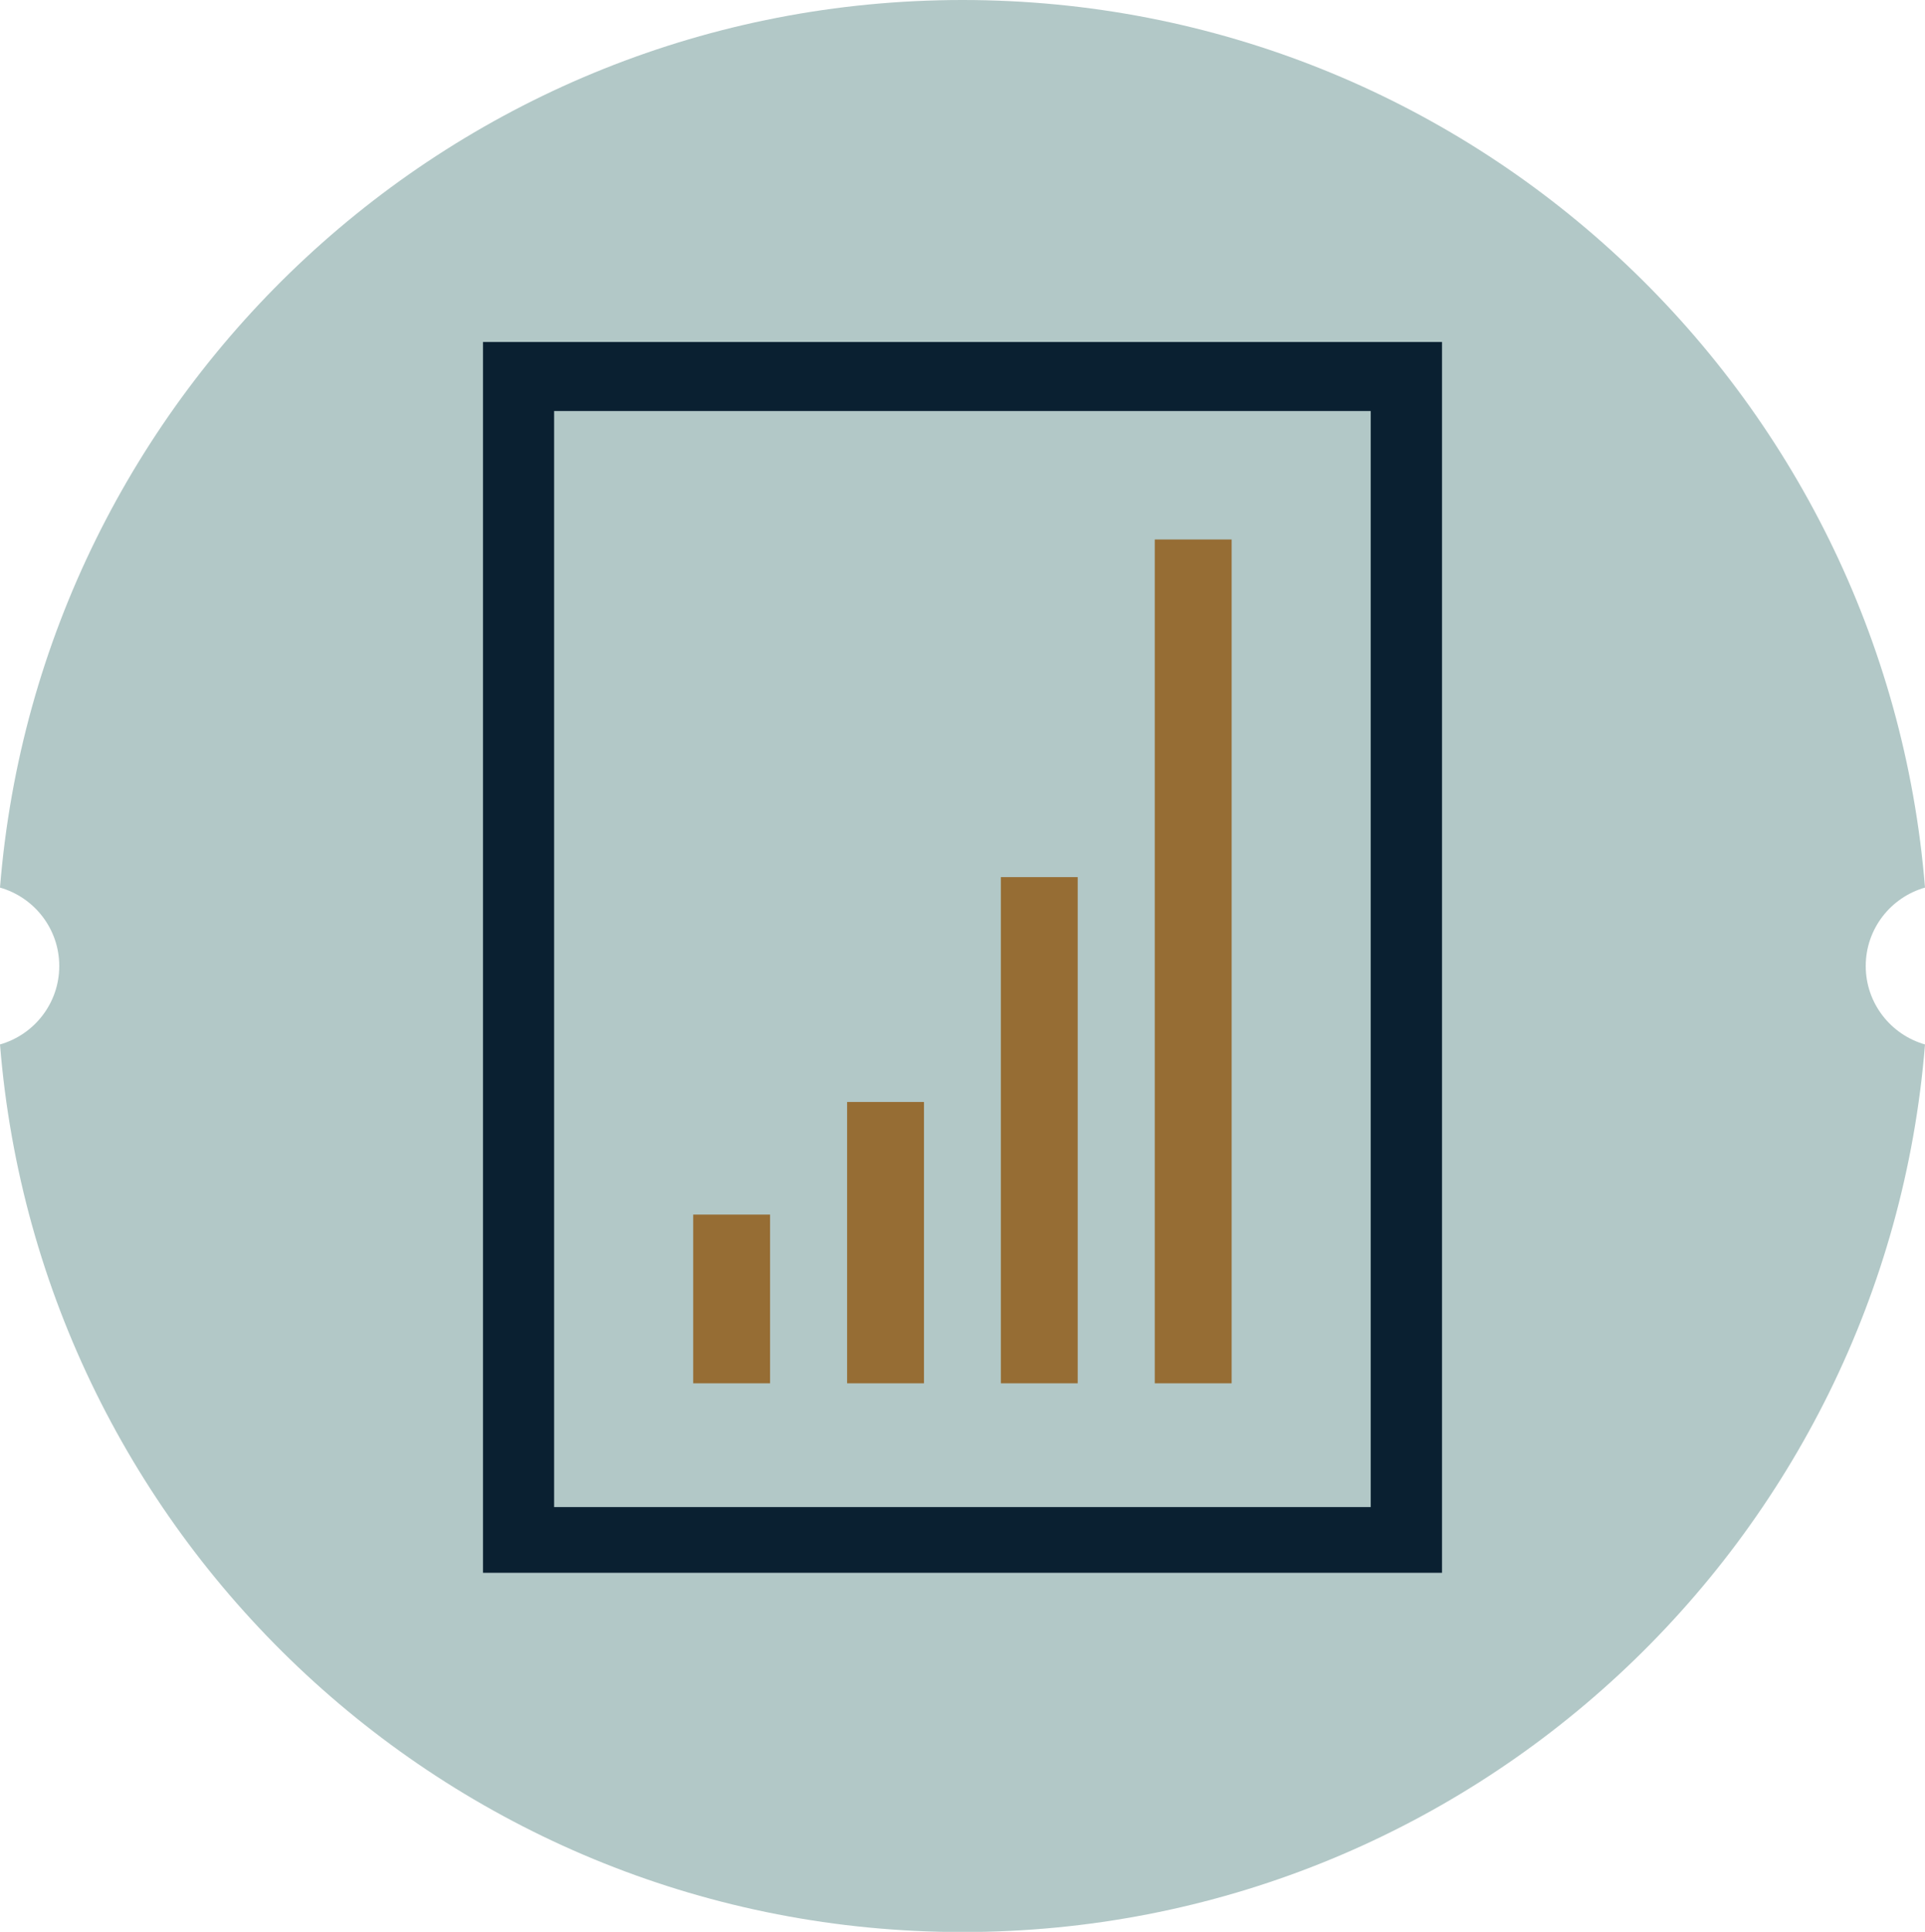
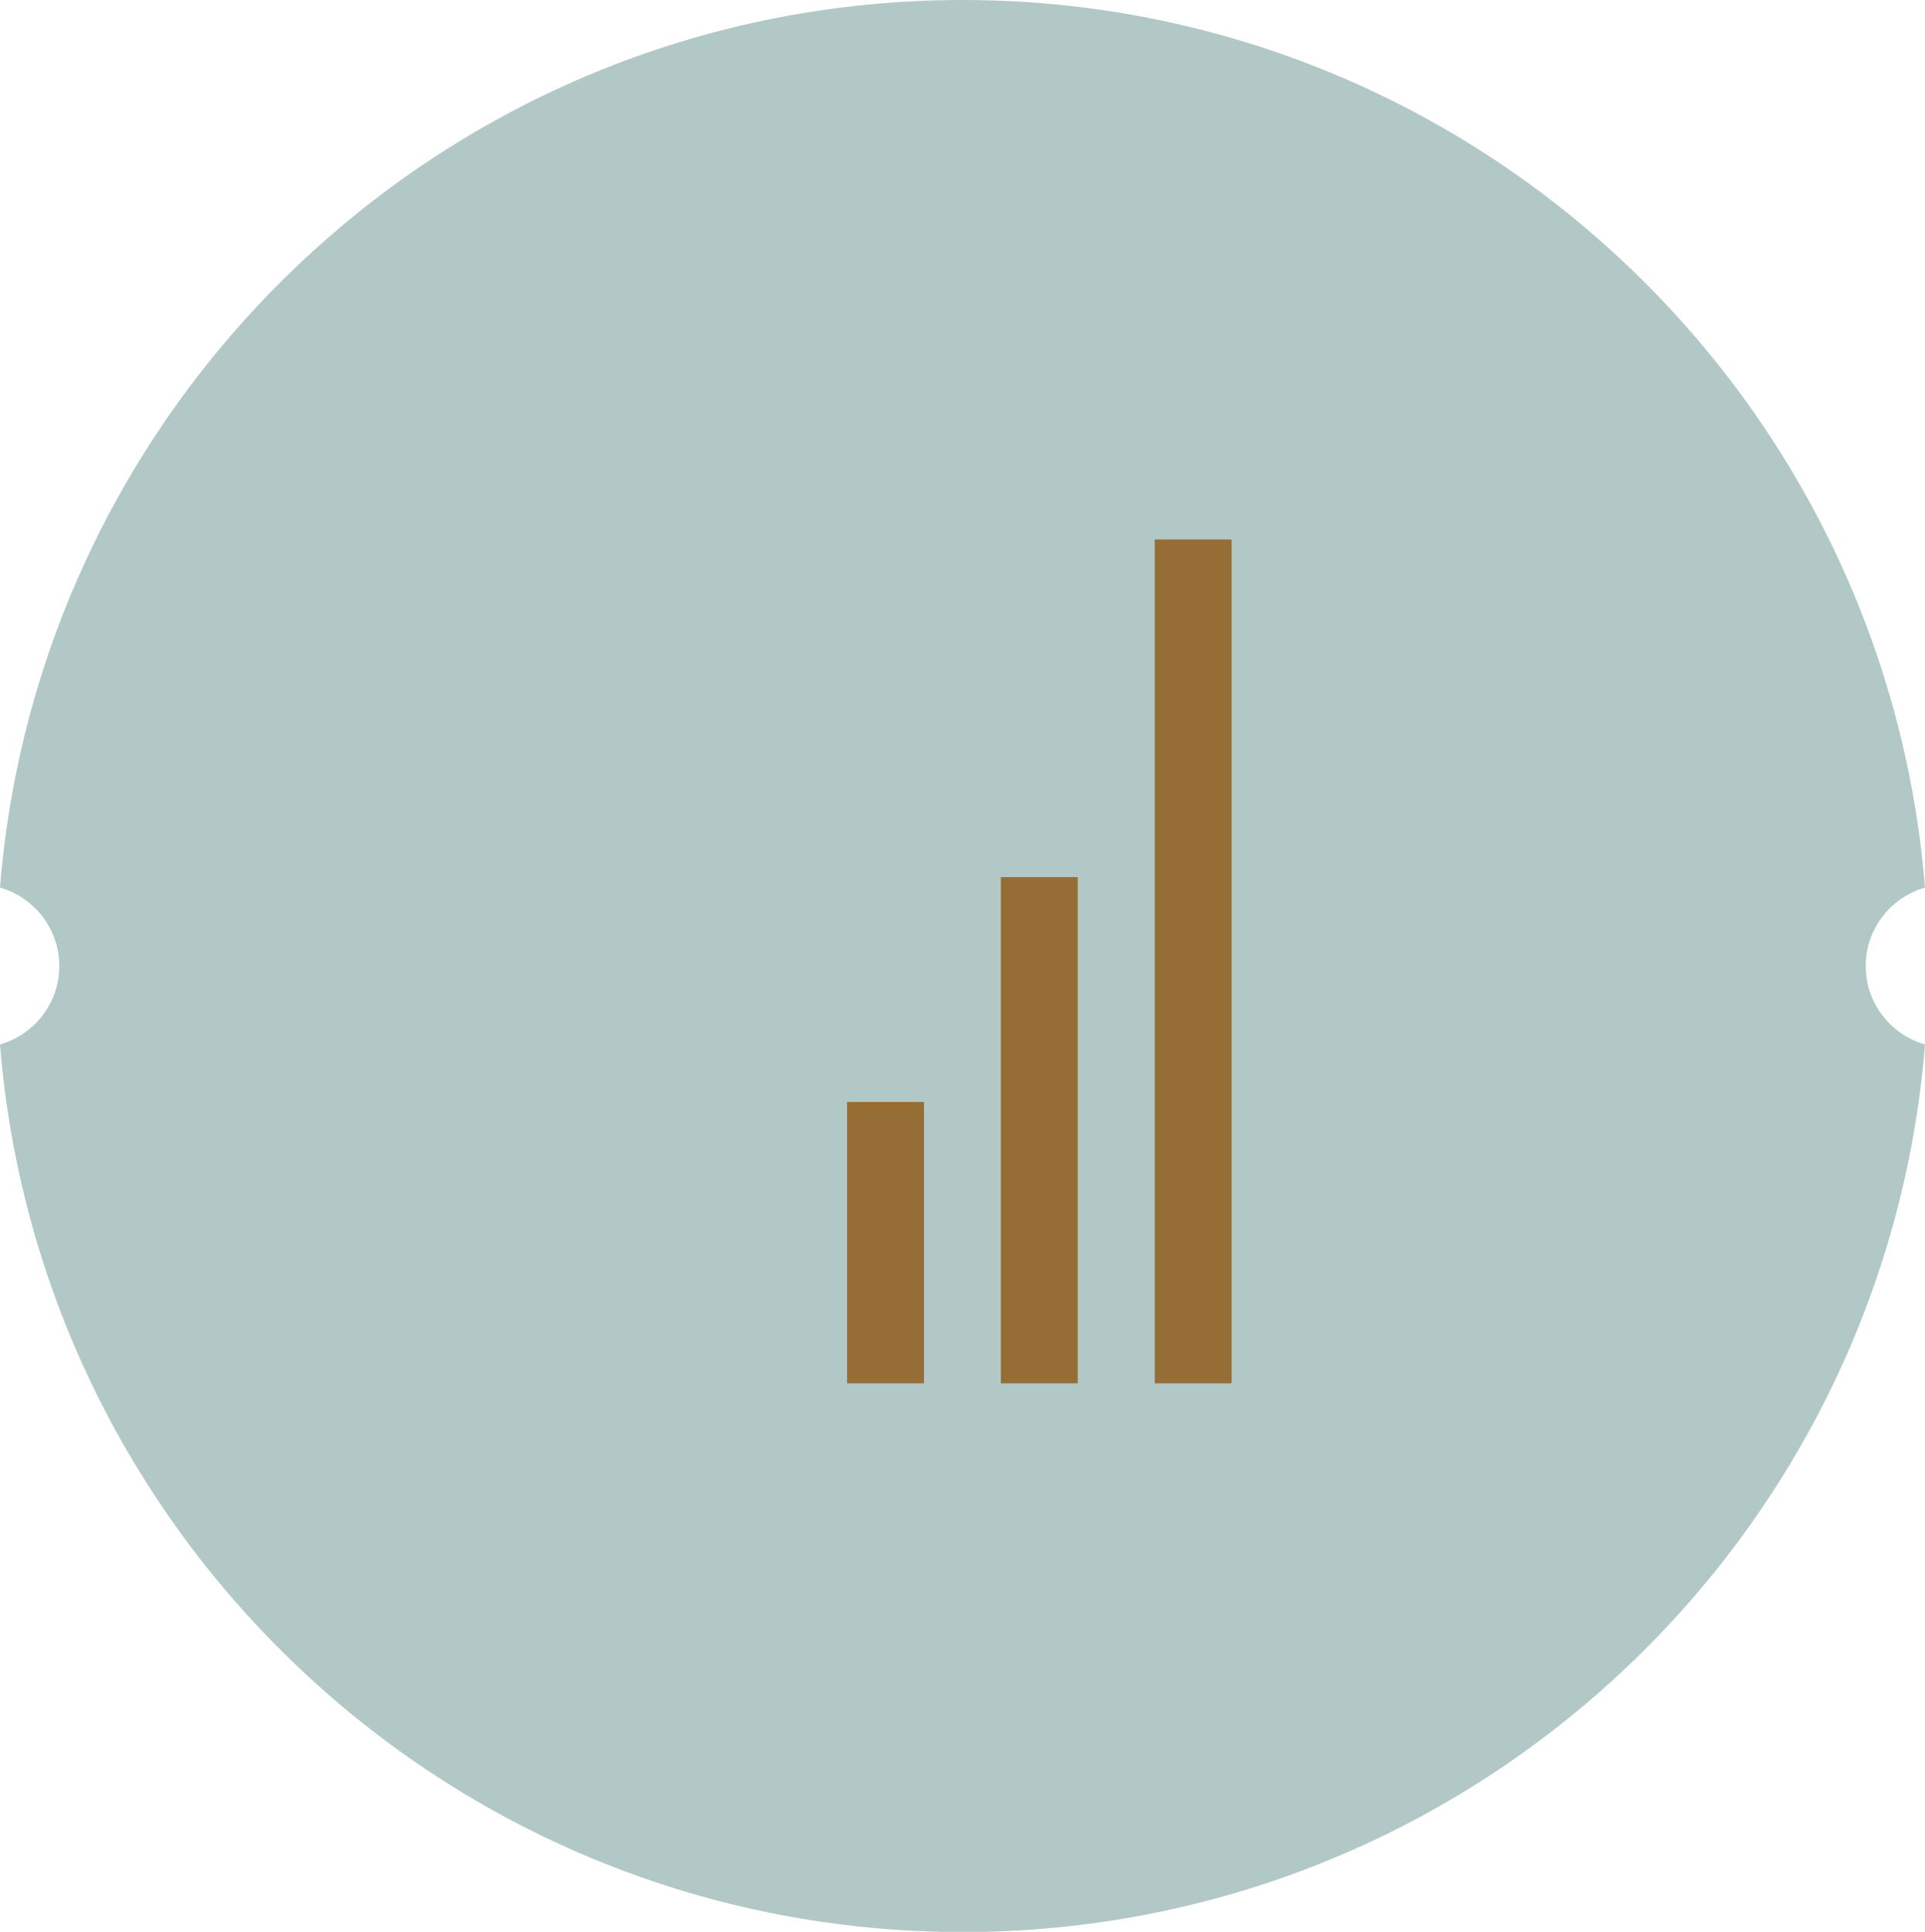
<svg xmlns="http://www.w3.org/2000/svg" id="Layer_2" data-name="Layer 2" viewBox="0 0 110.44 110.83">
  <defs>
    <style>
      .cls-1 {
        fill: #966d34;
      }

      .cls-1, .cls-2, .cls-3 {
        stroke-width: 0px;
      }

      .cls-2 {
        fill: #b2c8c7;
      }

      .cls-3 {
        fill: #0a2031;
      }
    </style>
  </defs>
  <g id="Layer_1-2" data-name="Layer 1">
    <g id="Azuur_business">
      <path class="cls-2" d="M107.04,55.42c0-2.14,1.44-3.94,3.4-4.5C108.14,22.42,84.31,0,55.22,0,26.13,0,2.29,22.42,0,50.92c1.96.56,3.4,2.36,3.4,4.5s-1.44,3.94-3.4,4.5c2.29,28.5,26.13,50.92,55.22,50.92,29.09,0,52.93-22.42,55.22-50.92-1.96-.56-3.4-2.36-3.4-4.5Z" />
      <g>
-         <path class="cls-3" d="M27.71,90.23V19.62h55.02v70.61H27.71Z" />
+         <path class="cls-3" d="M27.71,90.23V19.62v70.61H27.71Z" />
        <rect class="cls-2" x="31.79" y="23.58" width="46.85" height="62.88" />
        <rect class="cls-1" x="57.42" y="50.32" width="4.41" height="29.04" />
        <rect class="cls-1" x="48.6" y="63.22" width="4.41" height="16.14" />
        <rect class="cls-1" x="66.25" y="30.95" width="4.41" height="48.41" />
-         <rect class="cls-1" x="39.77" y="69.68" width="4.41" height="9.68" />
      </g>
    </g>
  </g>
</svg>